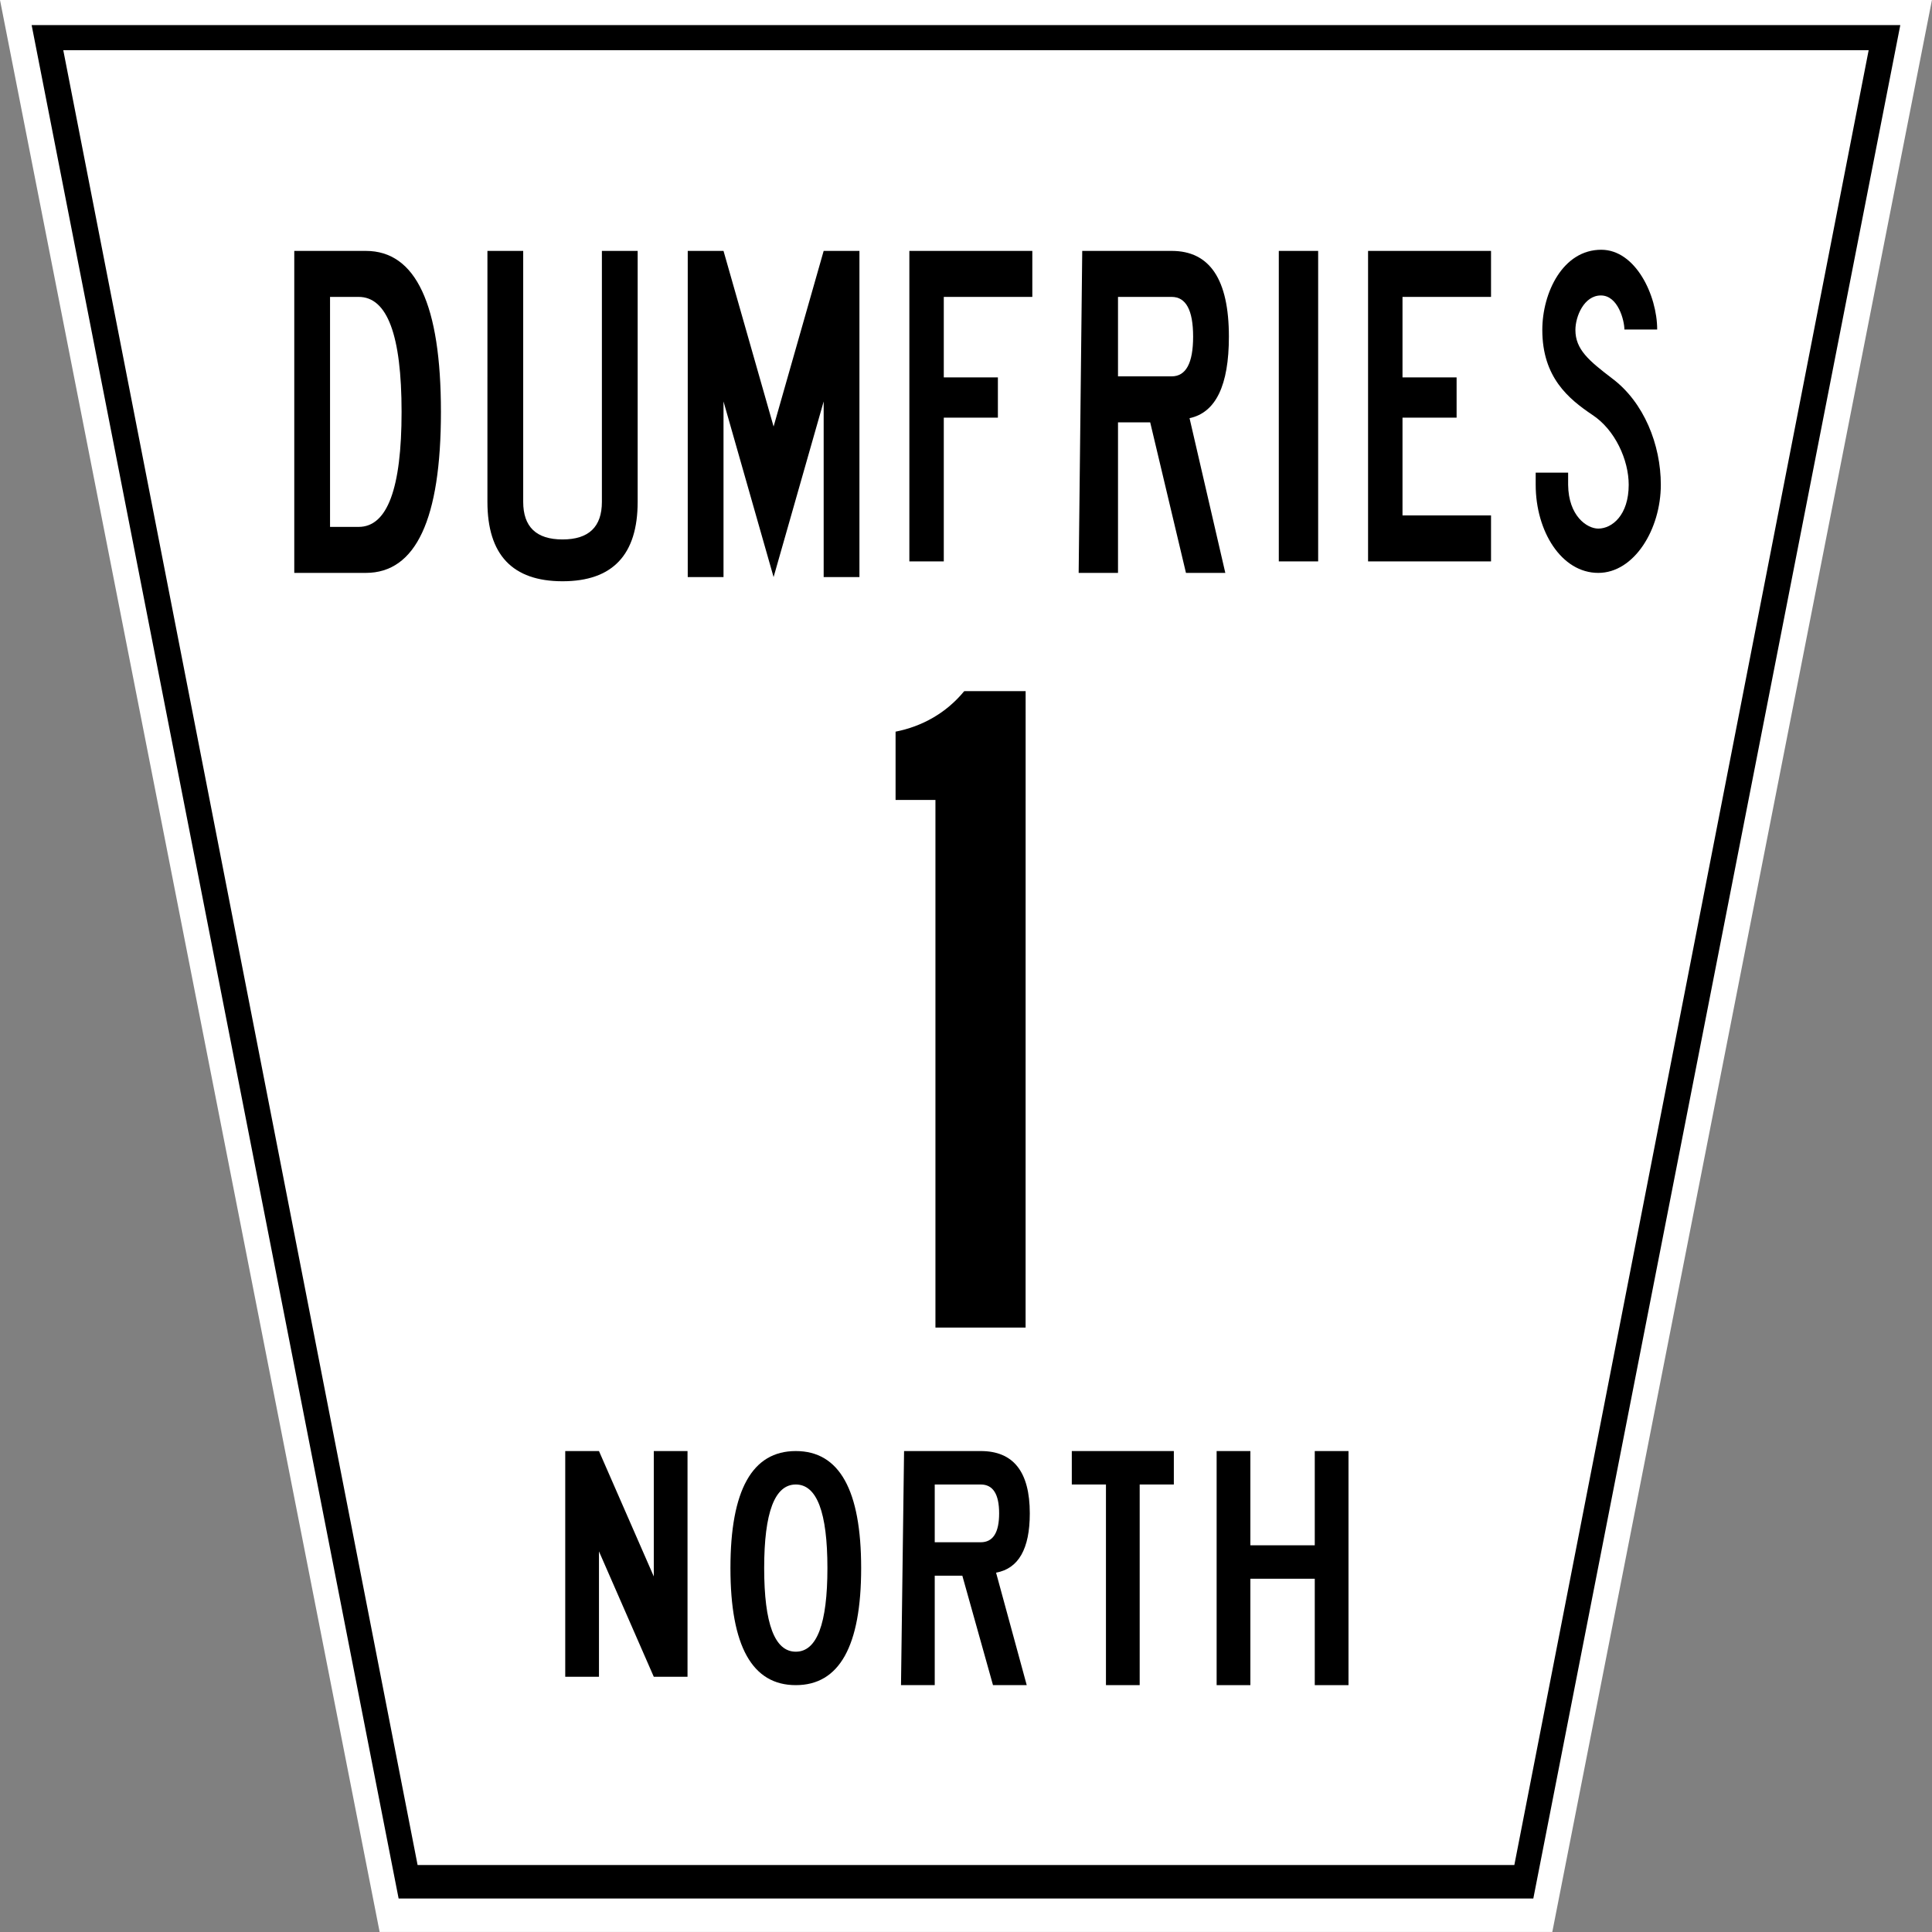
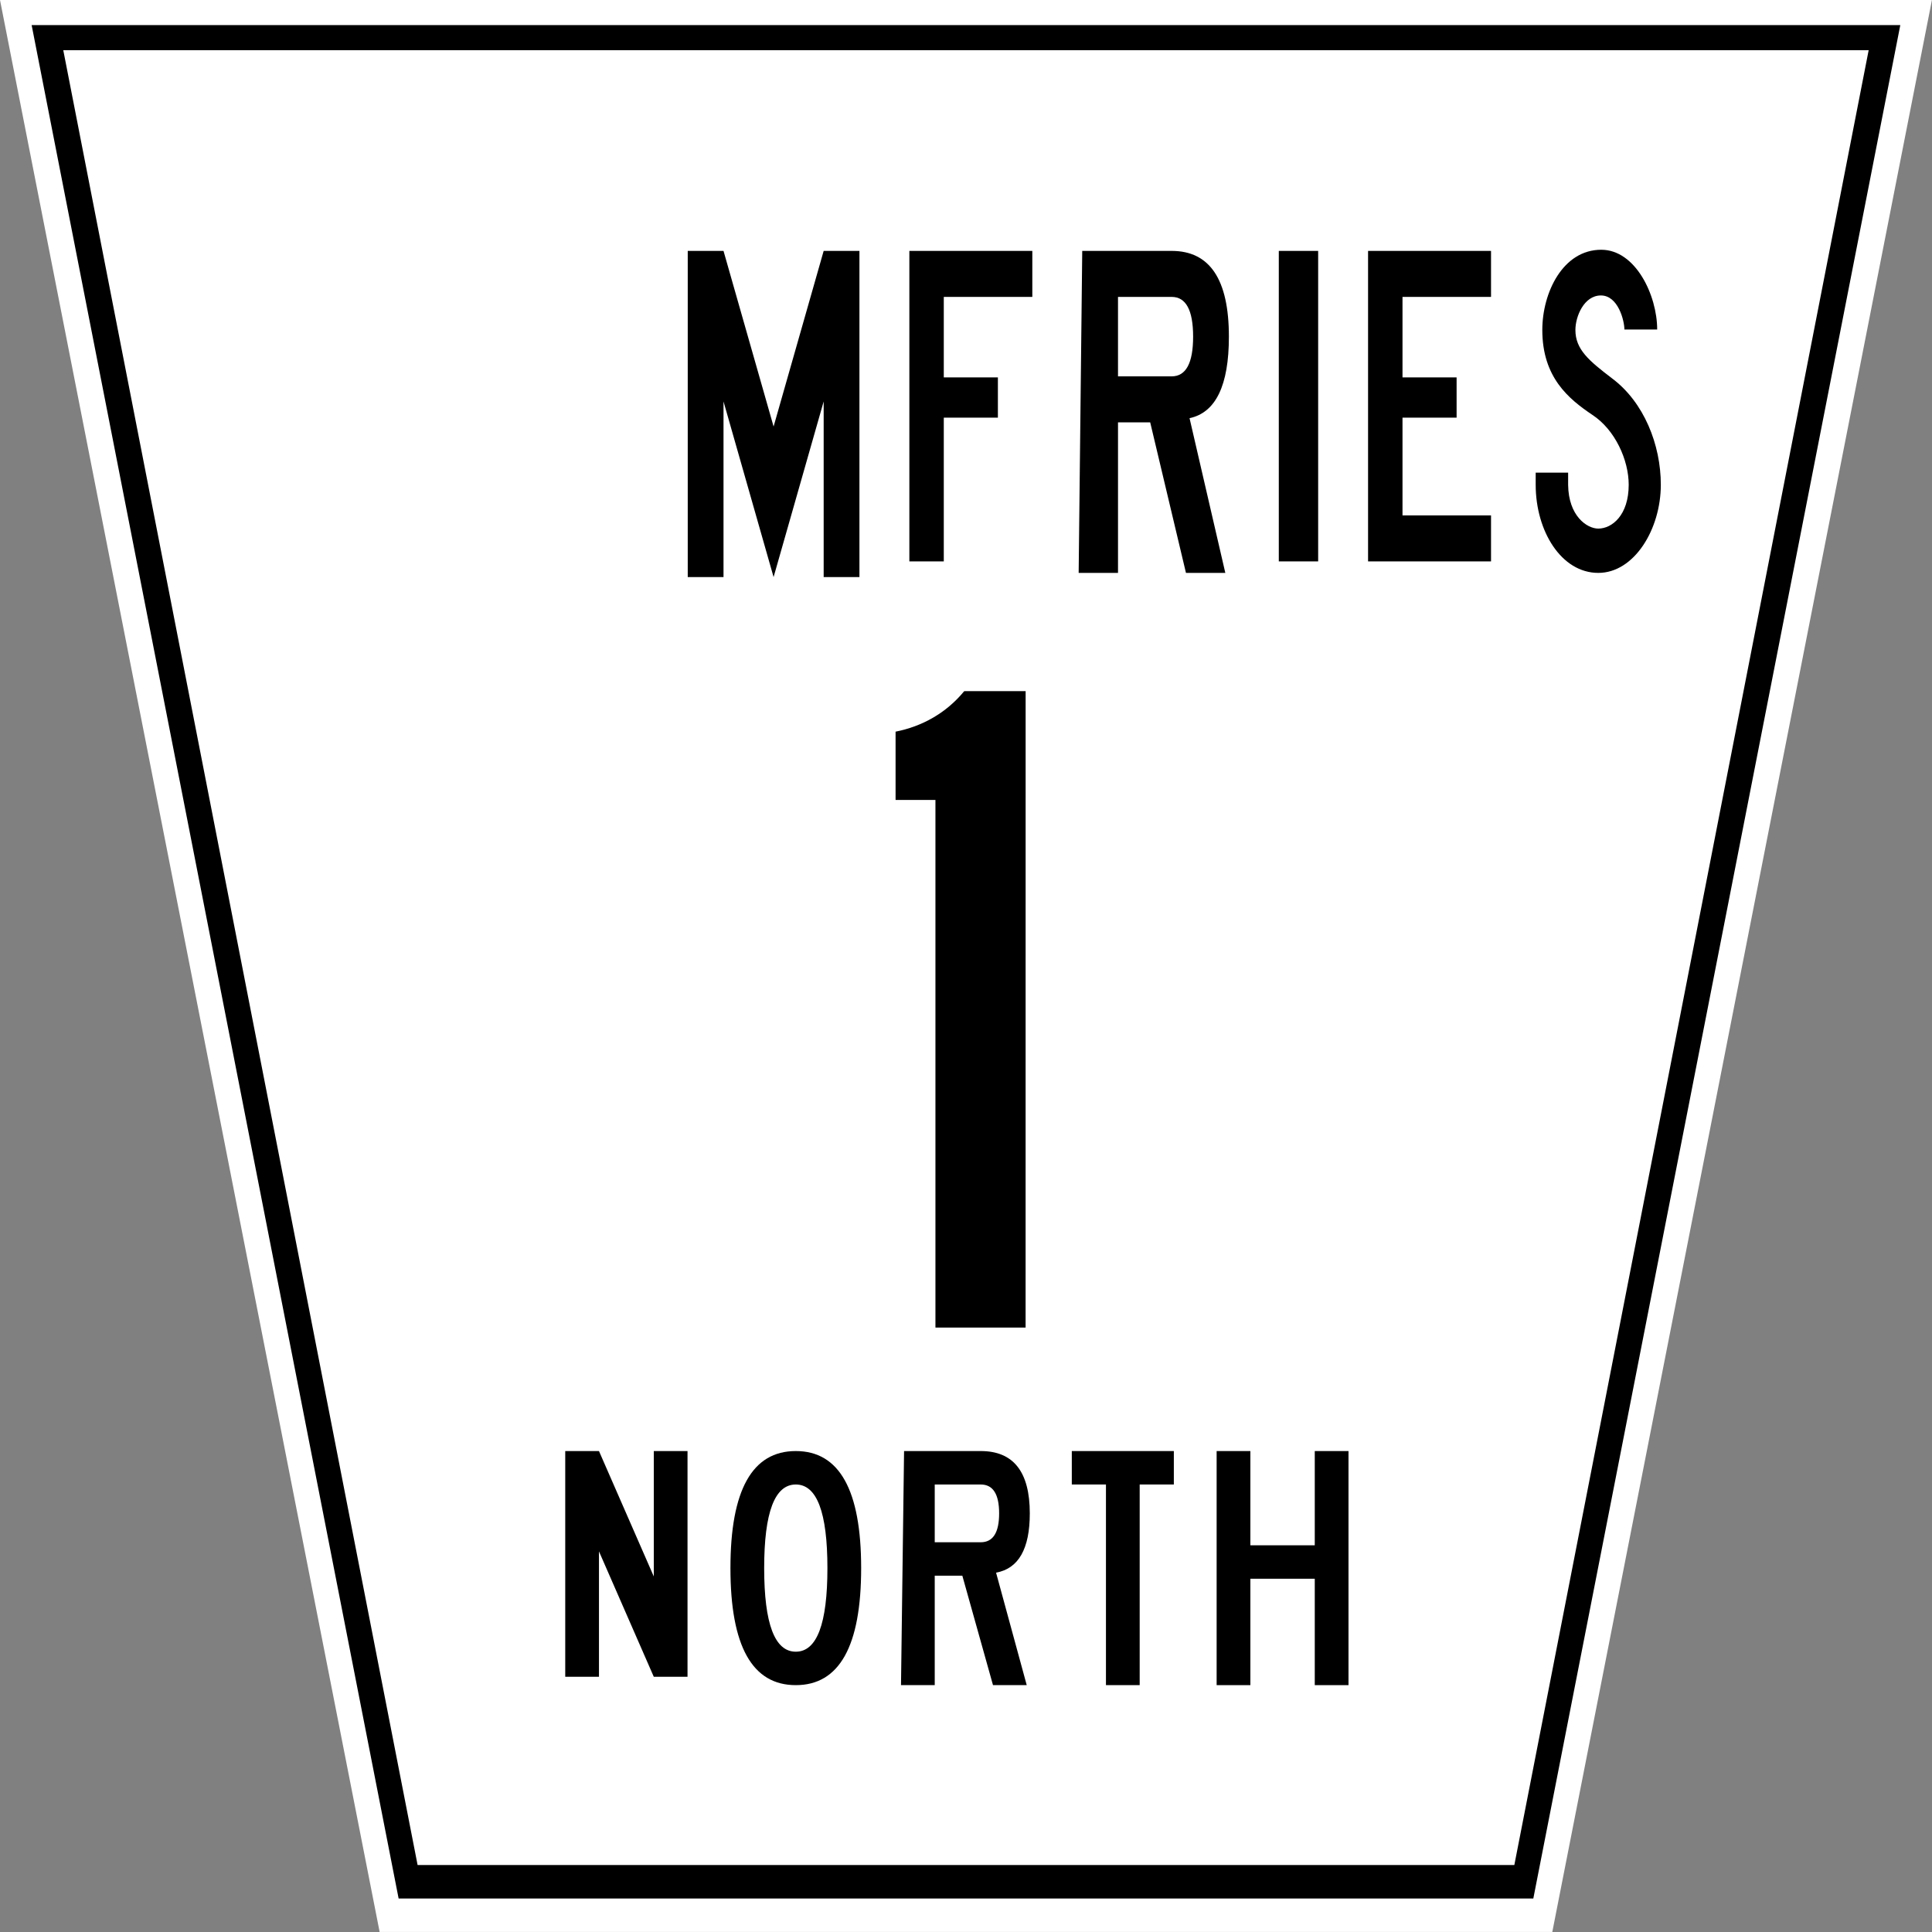
<svg xmlns="http://www.w3.org/2000/svg" xmlns:xlink="http://www.w3.org/1999/xlink" version="1.1" width="450" height="450">
  <rect width="100%" height="100%" fill="#808080" stroke="none" />
  <title>

		Township Road 1 - North Dumfries Township

	</title>
  <defs>
    <g id="municipal_northdumfriestownship" transform="scale(1.965,1.948)" style="fill-rule:evenodd">
      <path d="m0 0h229l-45 231h-139z" style="fill:#ffffff" />
      <path d="m3.75 3h221.5l-43.5 224h-134.5zm3.75 3h214l-42 217h-130z" />
      <g transform="matrix(0.848,0,0,1,34.881,30)">
-         <path d="m0 0h10q10.5 0 10.5 19.25t-10.5 19.25h-10zm5 5.5h4q 6 0 6 13.75t-6 13.75h-4z" />
-         <path d="m27 0h5v30q0 4.5 5.5 4.5t5.5 -4.5v-30h5v30q0 9.5 -10.5 9.5t-10.5 -9.5z" />
        <path d="m55 0h5l7 21 7 -21h5v39h-5v-21l-7 21 -7 -21v21h-5z" />
        <path transform="scale(1.375)" d="m62.529 0h12.5v4h-9v7h5.5v3.5h-5.5v12.5h-3.5z" />
        <path d="m110.142 0h12.5q8 0 8 10.25 0 8.75 -5.5 9.75l5 18.5h-5.5l-5 -18h-4.5v18h-5.5zm5 5.5h7.5q3 0 3 4.75t-3 4.75h-7.5z" />
        <path d="m137.619 0h5.5v37.125h-5.5z" />
        <path transform="scale(1.375)" d="m109.161 0h12.5v4h-9v7h5.5v3.5h-5.5v8.5h9v4h-12.5z" />
        <path transform="matrix(1.046,0,0,1.046,182.272,38.5)" d="m0 0c-4.911,0 -8.361,-4.744 -8.361,-10.074 l 0,-1.386 4.335,0 0,1.386 c 0.044,3.571 2.522,5.01 4.026,5.01 1.857,0 4.069,-1.545 4.069,-5.01 0,-2.824 -1.813,-6.289 -4.866,-7.994 -3.141,-1.813 -6.68,-4.265 -6.68,-9.702 0,-4.263 2.743,-9.168 7.875,-9.168 4.6,0 7.476,5.224 7.476,9.116 l -4.38,0 c 0,-1.014 -0.84,-3.892 -3.14,-3.892 -2.256,0 -3.407,2.399 -3.407,3.944 0,2.239 1.814,3.518 4.91,5.543 4.247,2.719 6.504,7.569 6.504,12.153 C 8.361,-5.01 4.822,0 0,0" />
      </g>
      <g transform="matrix(0.727,0,0,0.727,67,173.5)">
        <path transform="scale(1.375)" d="m0 0h4l6.5 15v-15h4v27h-4l-6.5 -15v15h-4z" />
        <path transform="scale(1.375)" d="m27.339 0q7.75 0 7.75 14t-7.75 14 -7.75 -14 7.75 -14zm0 4q3.75 0 3.75 10t-3.75 10 -3.75 -10 3.75 -10z" />
        <path d="m55.244 0h12.5q8 0 8 10.25 0 8.75 -5.5 9.75l5 18.5h-5.5l-5 -18h-4.5v18h-5.5zm5 5.5h7.5q3 0 3 4.75t-3 4.75h-7.5z" />
        <path transform="matrix(2.718,0,0,2.718,82.742,0)" d="m6.066 2.023 -2.049 0 0 12.141 -2.023 0 0 -12.141 -2.049 0 0 -2.023L6.066 0z" />
        <path d="m106.207 0h5.5v15.5h10.5v-15.5h5.5v38.5h-5.5v-17.5h-10.5v17.5h-5.5z" />
      </g>
    </g>
    <path id="one" d="m 75,8 -0.021,370.587 -52.499,0 0,-307.22 -23.212,0 0,-39.769 c 15.395,-3.036 29.454,-10.787 39.964,-23.578 l 35.768,-0.02 z" />
  </defs>
  <use xlink:href="#municipal_northdumfriestownship" />
  <use xlink:href="#one" transform="matrix(0.4,0,0,0.4,208.889,157.778)" />
</svg>